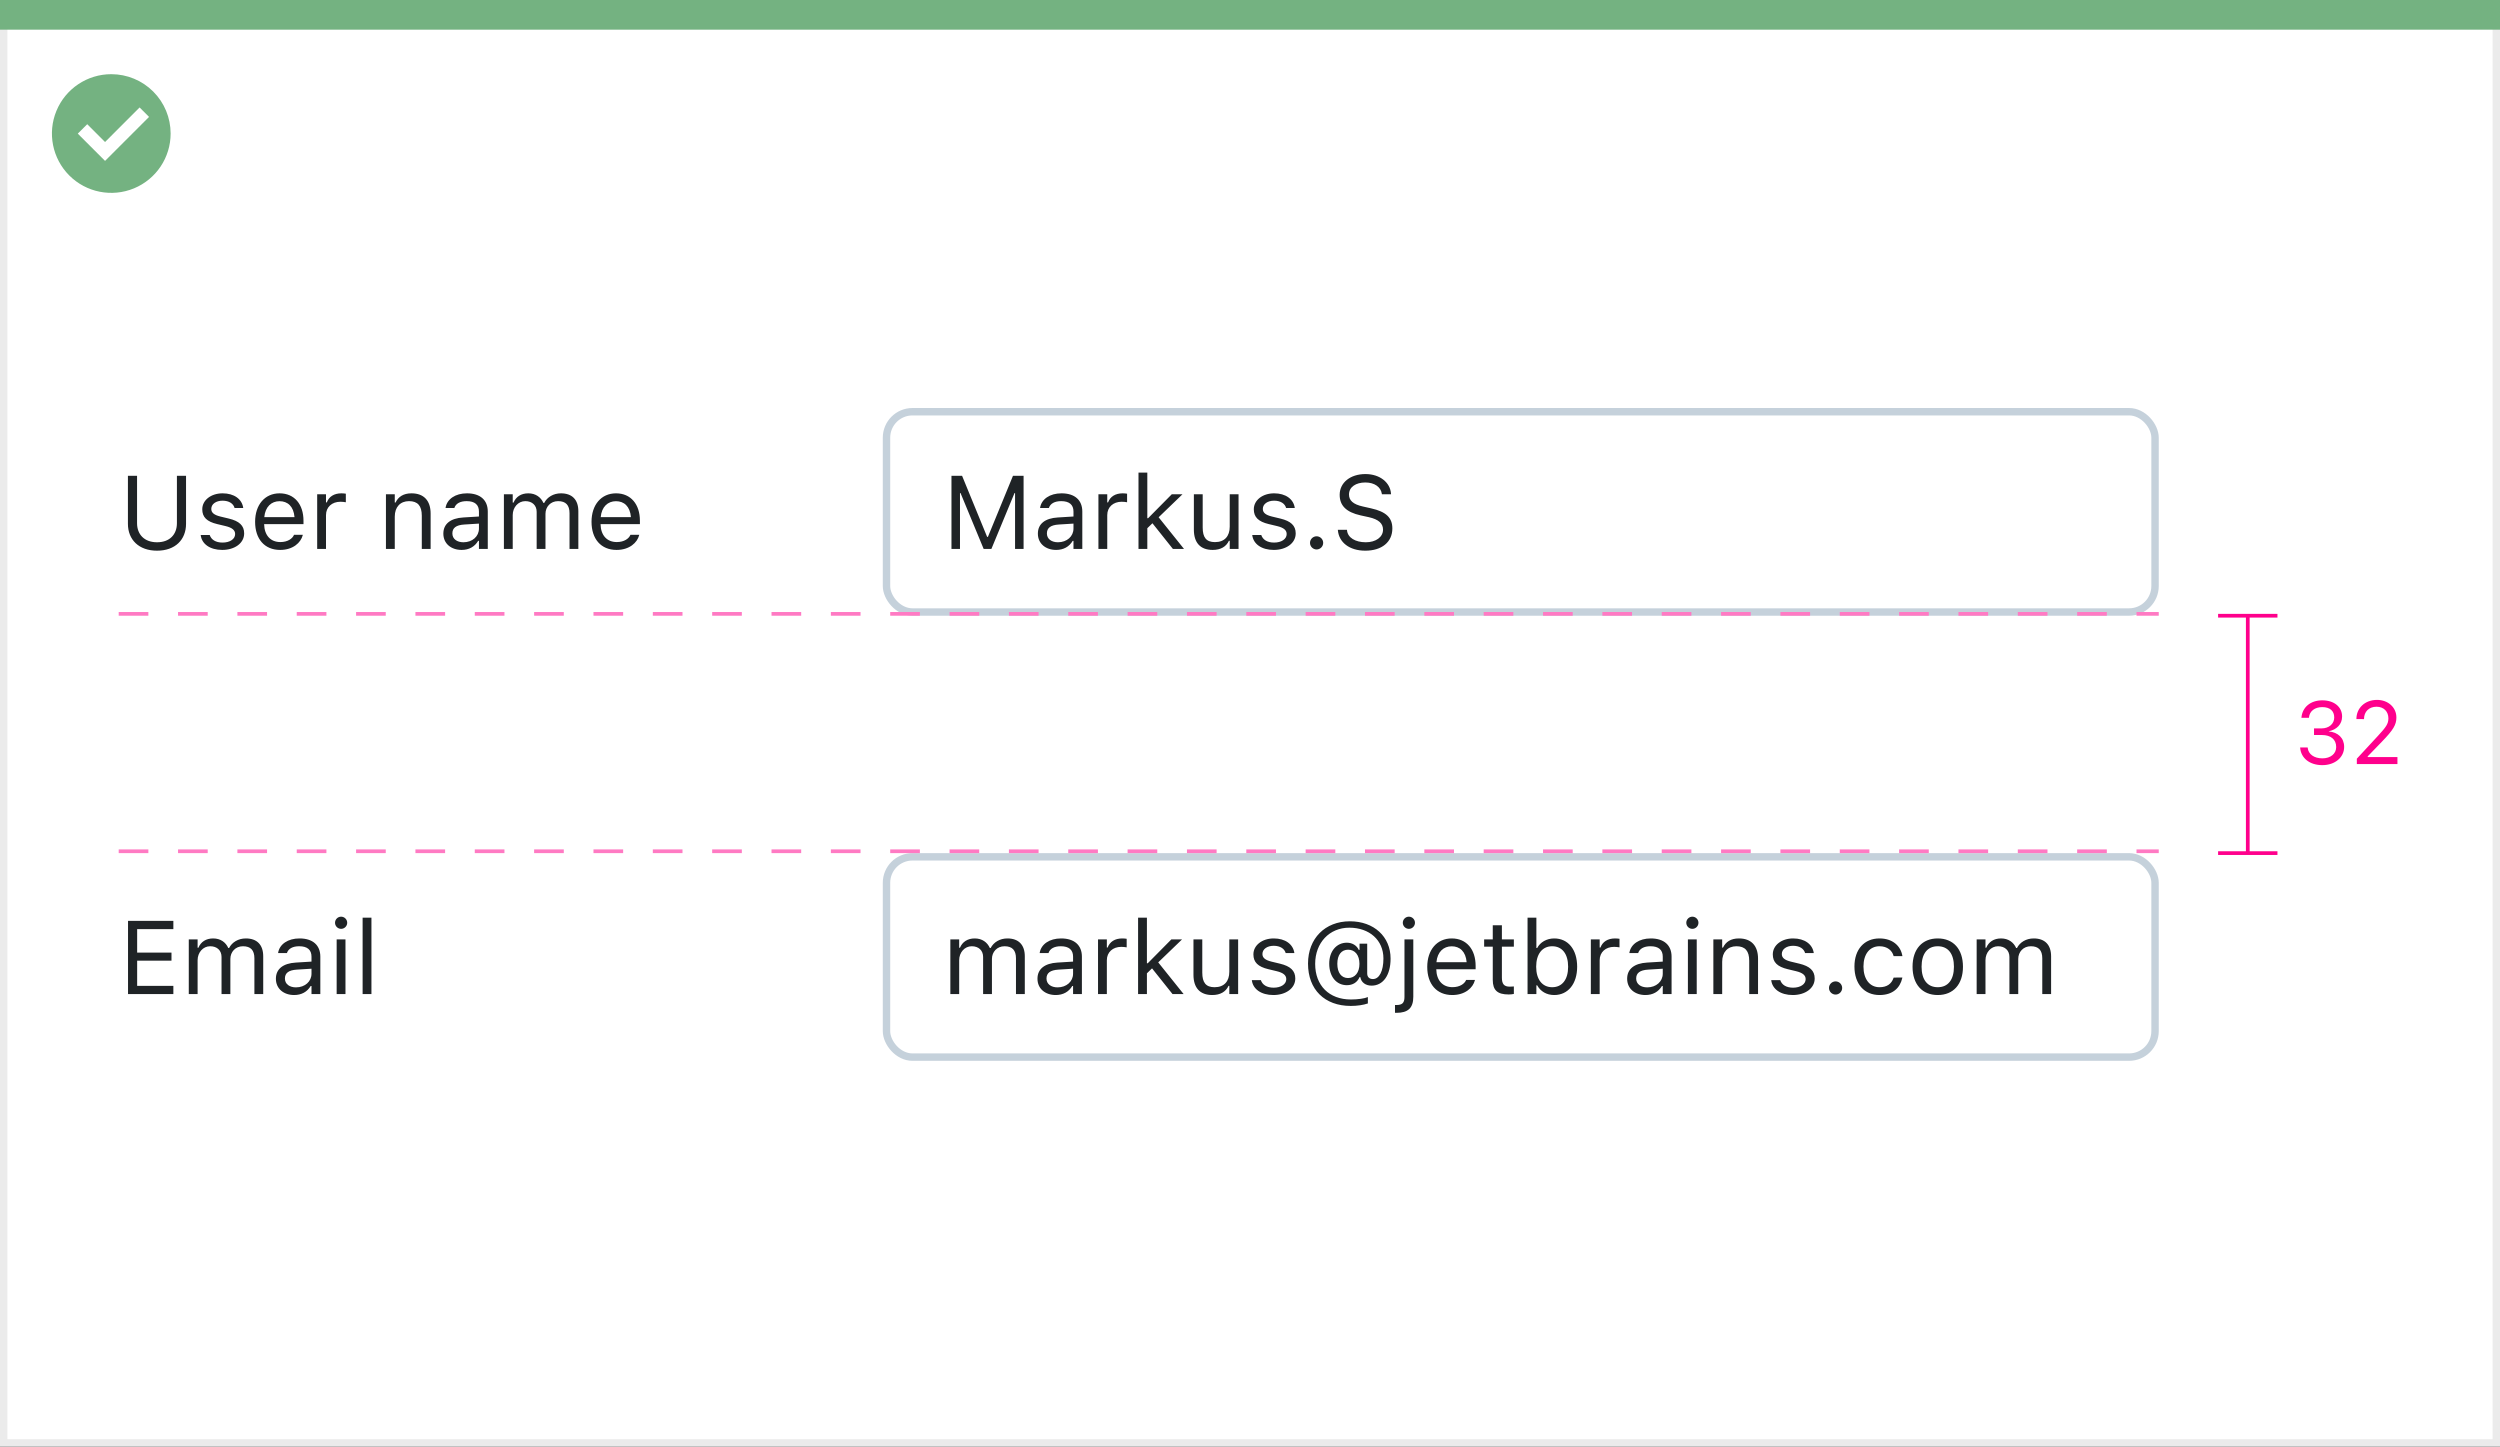
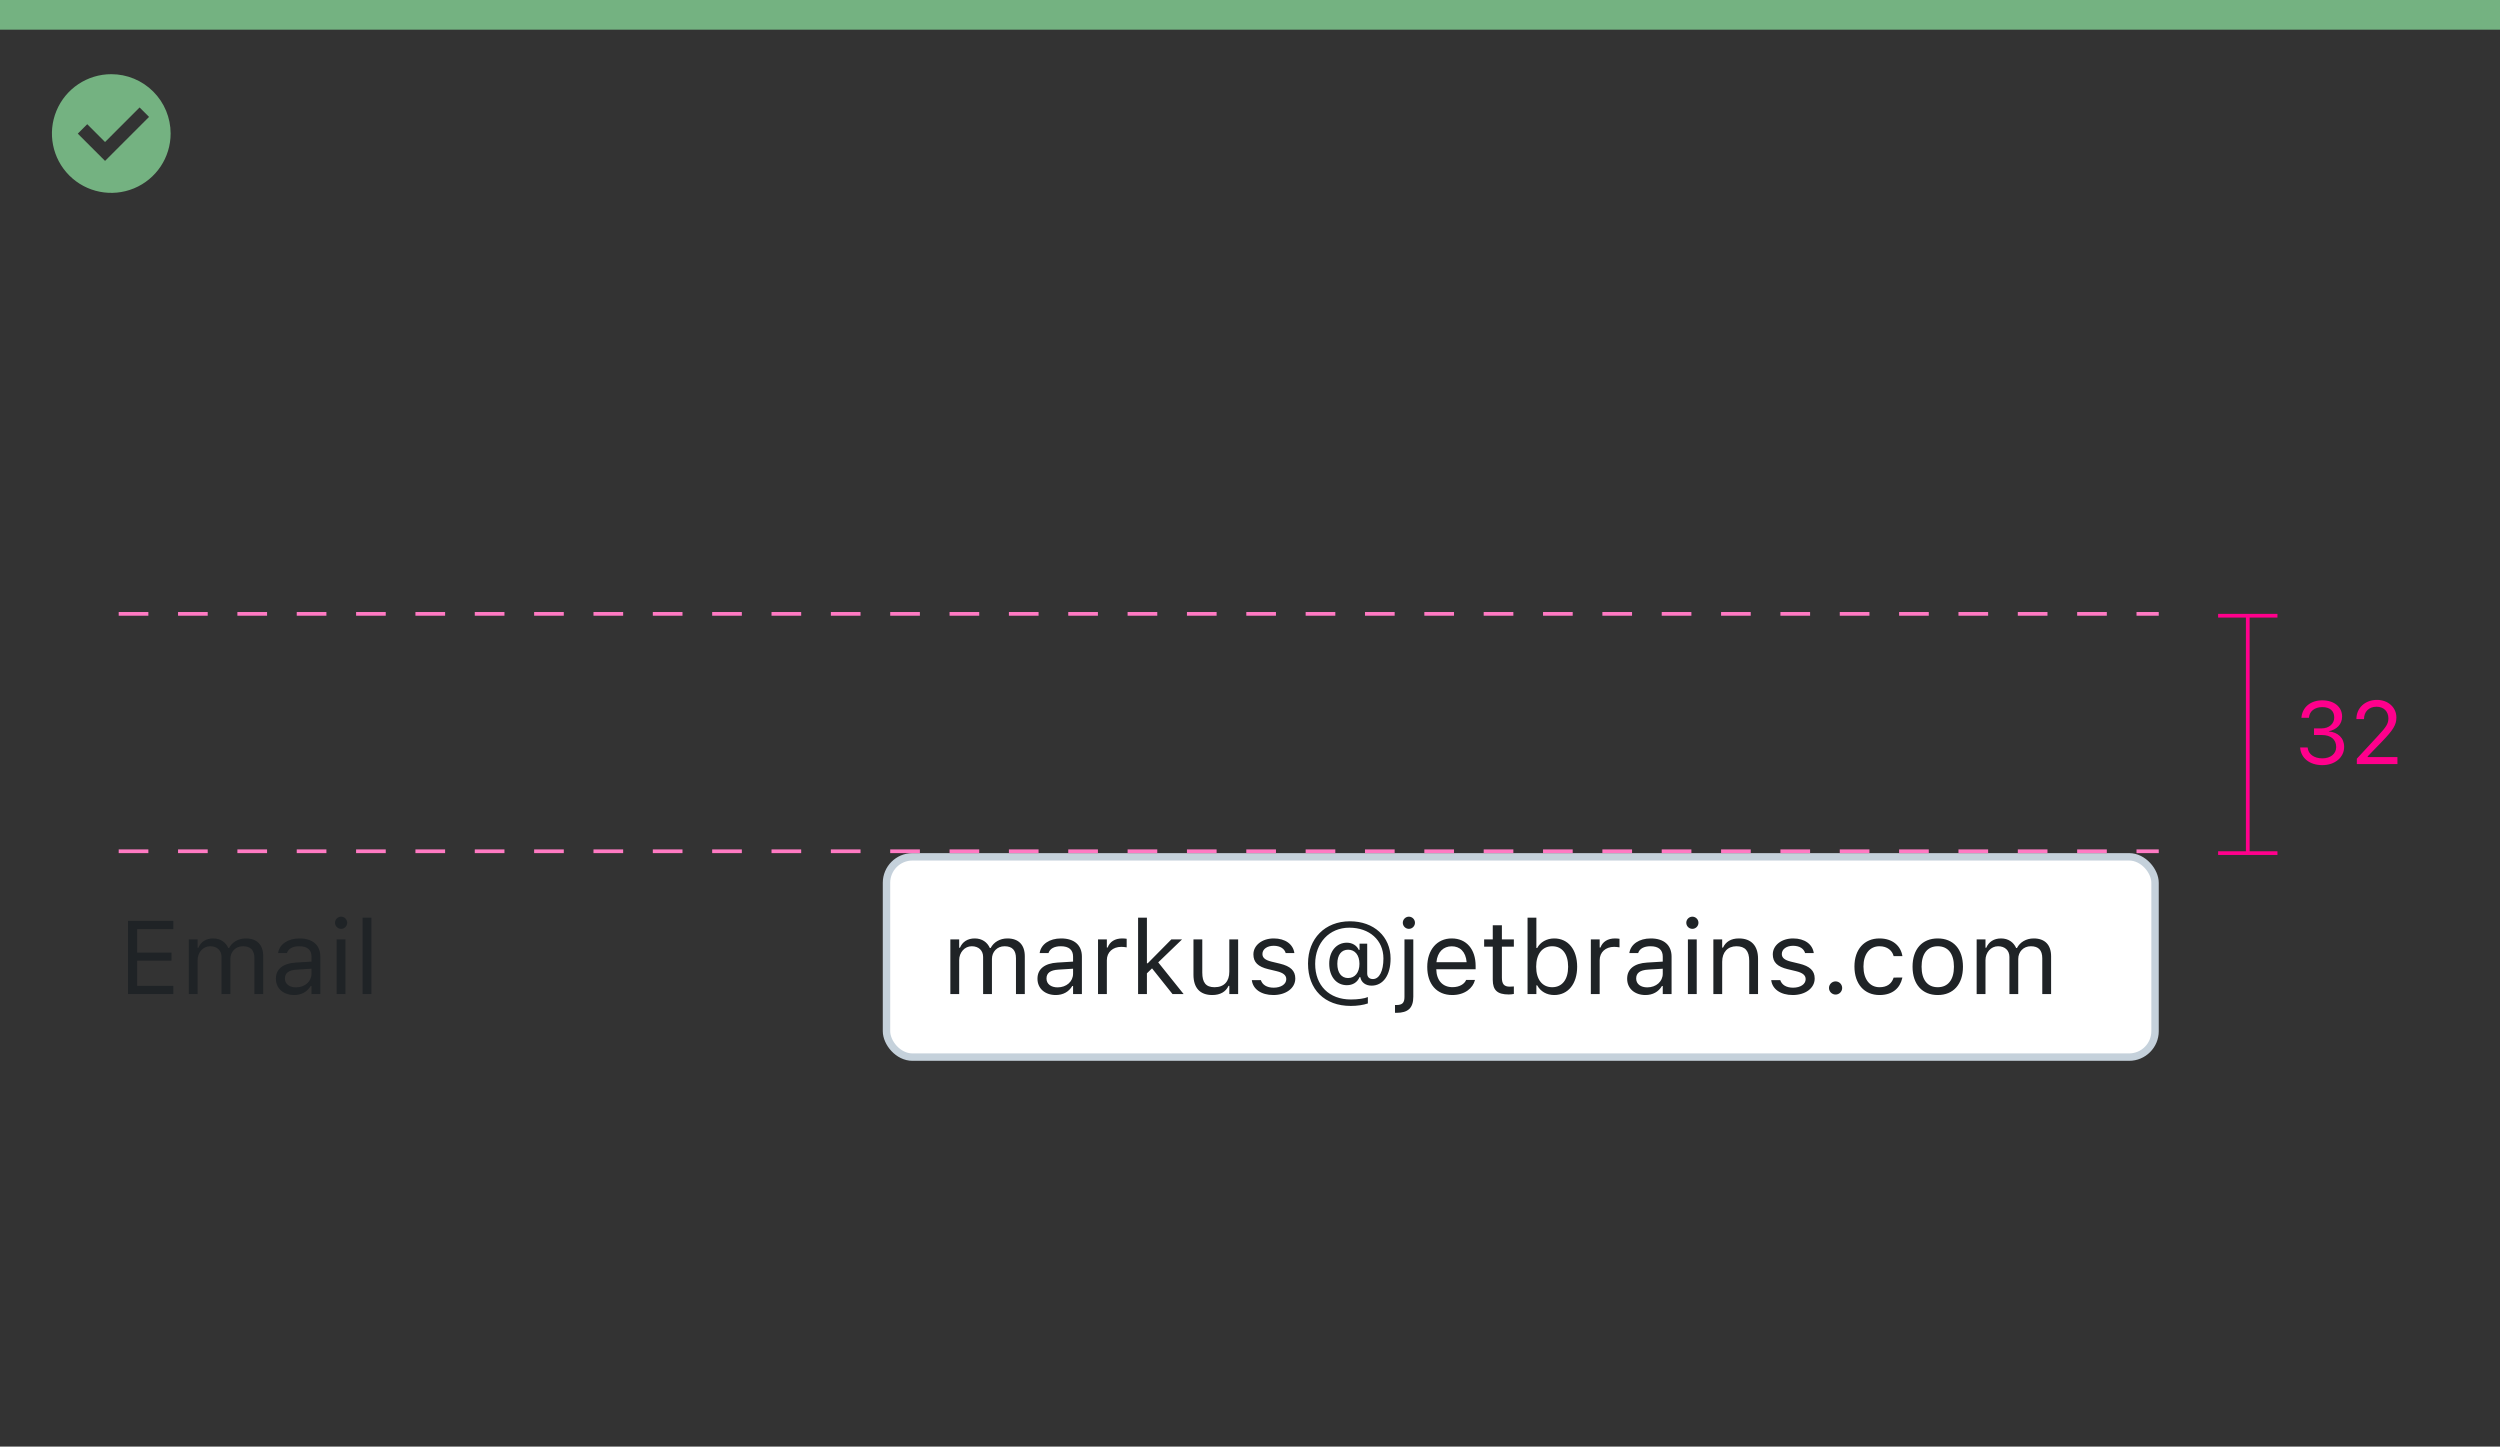
<svg xmlns="http://www.w3.org/2000/svg" width="337" height="195" viewBox="0 0 337 195" fill="none">
  <rect x="0" y="0" width="337" height="195" fill="#333333" stroke="none" />
-   <rect x="0.5" y="0.5" width="336" height="194" fill="white" stroke="#EBEBEB" />
  <path d="M0 0H337V4H0V0Z" fill="#74B281" />
  <path d="M15.003 10C11.767 9.999 8.849 11.947 7.61 14.936C6.371 17.926 7.055 21.367 9.342 23.656C11.63 25.944 15.071 26.629 18.061 25.391C21.051 24.153 23 21.236 23 18C23 15.879 22.158 13.844 20.658 12.344C19.159 10.844 17.125 10 15.003 10ZM14.161 21.689L10.486 18.015L11.758 16.741L14.161 19.144L18.819 14.485L20.091 15.759L14.161 21.689Z" fill="#74B281" />
-   <rect x="119.5" y="55.5" width="171" height="27" rx="3.5" fill="white" stroke="#C5D1DB" />
-   <path d="M21.168 74.232C23.615 74.232 25.078 72.756 25.078 70.609V64.136H23.848V70.527C23.848 72.045 22.877 73.098 21.168 73.098C19.459 73.098 18.475 72.045 18.475 70.527V64.136H17.244V70.609C17.244 72.756 18.721 74.232 21.168 74.232ZM29.959 74.13C31.634 74.13 32.912 73.221 32.912 71.908V71.894C32.912 70.842 32.242 70.24 30.855 69.905L29.72 69.632C28.852 69.42 28.482 69.106 28.482 68.606V68.593C28.482 67.943 29.125 67.492 30 67.492C30.889 67.492 31.463 67.895 31.62 68.477H32.789C32.625 67.273 31.552 66.501 30.007 66.501C28.441 66.501 27.266 67.424 27.266 68.647V68.654C27.266 69.714 27.888 70.315 29.269 70.644L30.41 70.917C31.319 71.136 31.695 71.484 31.695 71.983V71.997C31.695 72.667 30.991 73.139 30 73.139C29.057 73.139 28.469 72.735 28.27 72.12H27.054C27.19 73.337 28.318 74.13 29.959 74.13ZM37.766 74.13C39.502 74.13 40.555 73.145 40.808 72.147L40.821 72.093H39.632L39.605 72.154C39.406 72.599 38.791 73.07 37.793 73.07C36.48 73.07 35.64 72.182 35.605 70.657H40.91V70.192C40.91 67.991 39.693 66.501 37.69 66.501C35.688 66.501 34.389 68.06 34.389 70.336V70.343C34.389 72.653 35.66 74.13 37.766 74.13ZM37.684 67.561C38.77 67.561 39.577 68.251 39.7 69.707H35.626C35.756 68.306 36.59 67.561 37.684 67.561ZM42.756 74H43.945V69.434C43.945 68.353 44.752 67.636 45.887 67.636C46.147 67.636 46.372 67.663 46.618 67.704V66.549C46.502 66.528 46.249 66.501 46.023 66.501C45.025 66.501 44.335 66.952 44.055 67.725H43.945V66.631H42.756V74ZM52.025 74H53.215V69.639C53.215 68.347 53.96 67.554 55.136 67.554C56.312 67.554 56.858 68.189 56.858 69.516V74H58.048V69.228C58.048 67.478 57.125 66.501 55.471 66.501C54.384 66.501 53.693 66.959 53.324 67.738H53.215V66.631H52.025V74ZM62.225 74.13C63.216 74.13 63.988 73.699 64.453 72.913H64.562V74H65.752V68.955C65.752 67.424 64.747 66.501 62.949 66.501C61.377 66.501 60.256 67.28 60.065 68.436L60.058 68.477H61.247L61.254 68.456C61.445 67.882 62.026 67.554 62.908 67.554C64.009 67.554 64.562 68.046 64.562 68.955V69.625L62.45 69.755C60.734 69.857 59.764 70.616 59.764 71.929V71.942C59.764 73.282 60.823 74.13 62.225 74.13ZM60.98 71.915V71.901C60.98 71.17 61.473 70.773 62.594 70.705L64.562 70.582V71.252C64.562 72.305 63.681 73.098 62.471 73.098C61.616 73.098 60.98 72.66 60.98 71.915ZM67.926 74H69.115V69.434C69.115 68.394 69.847 67.554 70.811 67.554C71.74 67.554 72.342 68.121 72.342 68.996V74H73.531V69.263C73.531 68.326 74.208 67.554 75.233 67.554C76.272 67.554 76.772 68.094 76.772 69.181V74H77.961V68.907C77.961 67.362 77.12 66.501 75.616 66.501C74.598 66.501 73.757 67.014 73.36 67.793H73.251C72.909 67.027 72.212 66.501 71.214 66.501C70.25 66.501 69.553 66.959 69.225 67.752H69.115V66.631H67.926V74ZM83.115 74.13C84.852 74.13 85.904 73.145 86.157 72.147L86.171 72.093H84.981L84.954 72.154C84.756 72.599 84.141 73.07 83.143 73.07C81.83 73.07 80.989 72.182 80.955 70.657H86.26V70.192C86.26 67.991 85.043 66.501 83.04 66.501C81.037 66.501 79.738 68.06 79.738 70.336V70.343C79.738 72.653 81.01 74.13 83.115 74.13ZM83.033 67.561C84.12 67.561 84.927 68.251 85.05 69.707H80.976C81.106 68.306 81.939 67.561 83.033 67.561Z" fill="#1F2326" />
-   <path d="M128.258 74H129.406V66.467H129.481L132.599 74H133.638L136.755 66.467H136.83V74H137.979V64.136H136.55L133.173 72.366H133.063L129.687 64.136H128.258V74ZM142.367 74.13C143.358 74.13 144.131 73.699 144.596 72.913H144.705V74H145.895V68.955C145.895 67.424 144.89 66.501 143.092 66.501C141.52 66.501 140.398 67.28 140.207 68.436L140.2 68.477H141.39L141.396 68.456C141.588 67.882 142.169 67.554 143.051 67.554C144.151 67.554 144.705 68.046 144.705 68.955V69.625L142.593 69.755C140.877 69.857 139.906 70.616 139.906 71.929V71.942C139.906 73.282 140.966 74.13 142.367 74.13ZM141.123 71.915V71.901C141.123 71.17 141.615 70.773 142.736 70.705L144.705 70.582V71.252C144.705 72.305 143.823 73.098 142.613 73.098C141.759 73.098 141.123 72.66 141.123 71.915ZM148.068 74H149.258V69.434C149.258 68.353 150.064 67.636 151.199 67.636C151.459 67.636 151.685 67.663 151.931 67.704V66.549C151.814 66.528 151.562 66.501 151.336 66.501C150.338 66.501 149.647 66.952 149.367 67.725H149.258V66.631H148.068V74ZM153.469 74H154.658V71.204L155.349 70.534L158.11 74H159.607L156.183 69.728L159.396 66.631H157.953L154.768 69.851H154.658V63.705H153.469V74ZM163.47 74.13C164.55 74.13 165.295 73.686 165.657 72.899H165.767V74H166.956V66.631H165.767V70.992C165.767 72.284 165.076 73.077 163.777 73.077C162.602 73.077 162.123 72.441 162.123 71.115V66.631H160.934V71.402C160.934 73.145 161.795 74.13 163.47 74.13ZM171.707 74.13C173.382 74.13 174.66 73.221 174.66 71.908V71.894C174.66 70.842 173.99 70.24 172.603 69.905L171.468 69.632C170.6 69.42 170.23 69.106 170.23 68.606V68.593C170.23 67.943 170.873 67.492 171.748 67.492C172.637 67.492 173.211 67.895 173.368 68.477H174.537C174.373 67.273 173.3 66.501 171.755 66.501C170.189 66.501 169.014 67.424 169.014 68.647V68.654C169.014 69.714 169.636 70.315 171.017 70.644L172.158 70.917C173.067 71.136 173.443 71.484 173.443 71.983V71.997C173.443 72.667 172.739 73.139 171.748 73.139C170.805 73.139 170.217 72.735 170.019 72.12H168.802C168.938 73.337 170.066 74.13 171.707 74.13ZM177.477 74.068C177.969 74.068 178.365 73.665 178.365 73.18C178.365 72.688 177.969 72.291 177.477 72.291C176.991 72.291 176.588 72.688 176.588 73.18C176.588 73.665 176.991 74.068 177.477 74.068ZM184.046 74.232C186.247 74.232 187.689 73.084 187.689 71.238V71.231C187.689 69.81 186.876 68.982 184.818 68.524L183.725 68.278C182.385 67.984 181.845 67.451 181.845 66.665V66.658C181.845 65.626 182.795 65.045 184.025 65.038C185.311 65.031 186.131 65.674 186.268 66.542L186.281 66.631H187.512L187.505 66.535C187.402 65.065 186.028 63.903 184.06 63.903C182.022 63.903 180.594 65.059 180.587 66.692V66.699C180.587 68.128 181.441 69.037 183.417 69.475L184.511 69.714C185.864 70.015 186.432 70.575 186.432 71.395V71.402C186.432 72.407 185.454 73.098 184.114 73.098C182.692 73.098 181.667 72.476 181.578 71.491L181.571 71.416H180.341L180.348 71.491C180.491 73.098 181.886 74.232 184.046 74.232Z" fill="#1F2326" />
  <rect x="119.5" y="115.5" width="171" height="27" rx="3.5" fill="white" stroke="#C5D1DB" />
  <path d="M17.258 134H23.369V132.893H18.488V129.502H23.116V128.408H18.488V125.243H23.369V124.136H17.258V134ZM25.447 134H26.637V129.434C26.637 128.395 27.368 127.554 28.332 127.554C29.262 127.554 29.863 128.121 29.863 128.996V134H31.053V129.263C31.053 128.326 31.73 127.554 32.755 127.554C33.794 127.554 34.293 128.094 34.293 129.181V134H35.482V128.907C35.482 127.362 34.642 126.501 33.138 126.501C32.119 126.501 31.278 127.014 30.882 127.793H30.773C30.431 127.027 29.733 126.501 28.735 126.501C27.771 126.501 27.074 126.959 26.746 127.752H26.637V126.631H25.447V134ZM39.652 134.13C40.644 134.13 41.416 133.699 41.881 132.913H41.99V134H43.18V128.955C43.18 127.424 42.175 126.501 40.377 126.501C38.805 126.501 37.684 127.28 37.492 128.436L37.485 128.477H38.675L38.682 128.456C38.873 127.882 39.454 127.554 40.336 127.554C41.437 127.554 41.99 128.046 41.99 128.955V129.625L39.878 129.755C38.162 129.857 37.191 130.616 37.191 131.929V131.942C37.191 133.282 38.251 134.13 39.652 134.13ZM38.408 131.915V131.901C38.408 131.17 38.9 130.773 40.022 130.705L41.99 130.582V131.252C41.99 132.305 41.108 133.098 39.898 133.098C39.044 133.098 38.408 132.66 38.408 131.915ZM45.982 125.209C46.434 125.209 46.803 124.84 46.803 124.389C46.803 123.938 46.434 123.568 45.982 123.568C45.531 123.568 45.162 123.938 45.162 124.389C45.162 124.84 45.531 125.209 45.982 125.209ZM45.381 134H46.57V126.631H45.381V134ZM48.881 134H50.07V123.705H48.881V134Z" fill="#1F2326" />
  <path d="M128.107 134H129.297V129.434C129.297 128.395 130.028 127.554 130.992 127.554C131.922 127.554 132.523 128.121 132.523 128.996V134H133.713V129.263C133.713 128.326 134.39 127.554 135.415 127.554C136.454 127.554 136.953 128.094 136.953 129.181V134H138.143V128.907C138.143 127.362 137.302 126.501 135.798 126.501C134.779 126.501 133.938 127.014 133.542 127.793H133.433C133.091 127.027 132.394 126.501 131.396 126.501C130.432 126.501 129.734 126.959 129.406 127.752H129.297V126.631H128.107V134ZM142.312 134.13C143.304 134.13 144.076 133.699 144.541 132.913H144.65V134H145.84V128.955C145.84 127.424 144.835 126.501 143.037 126.501C141.465 126.501 140.344 127.28 140.152 128.436L140.146 128.477H141.335L141.342 128.456C141.533 127.882 142.114 127.554 142.996 127.554C144.097 127.554 144.65 128.046 144.65 128.955V129.625L142.538 129.755C140.822 129.857 139.852 130.616 139.852 131.929V131.942C139.852 133.282 140.911 134.13 142.312 134.13ZM141.068 131.915V131.901C141.068 131.17 141.561 130.773 142.682 130.705L144.65 130.582V131.252C144.65 132.305 143.769 133.098 142.559 133.098C141.704 133.098 141.068 132.66 141.068 131.915ZM148.014 134H149.203V129.434C149.203 128.354 150.01 127.636 151.145 127.636C151.404 127.636 151.63 127.663 151.876 127.704V126.549C151.76 126.528 151.507 126.501 151.281 126.501C150.283 126.501 149.593 126.952 149.312 127.725H149.203V126.631H148.014V134ZM153.414 134H154.604V131.204L155.294 130.534L158.056 134H159.553L156.128 129.728L159.341 126.631H157.898L154.713 129.851H154.604V123.705H153.414V134ZM163.415 134.13C164.495 134.13 165.24 133.686 165.603 132.899H165.712V134H166.901V126.631H165.712V130.992C165.712 132.284 165.021 133.077 163.723 133.077C162.547 133.077 162.068 132.441 162.068 131.115V126.631H160.879V131.402C160.879 133.146 161.74 134.13 163.415 134.13ZM171.652 134.13C173.327 134.13 174.605 133.221 174.605 131.908V131.895C174.605 130.842 173.936 130.24 172.548 129.905L171.413 129.632C170.545 129.42 170.176 129.105 170.176 128.606V128.593C170.176 127.943 170.818 127.492 171.693 127.492C172.582 127.492 173.156 127.896 173.313 128.477H174.482C174.318 127.273 173.245 126.501 171.7 126.501C170.135 126.501 168.959 127.424 168.959 128.647V128.654C168.959 129.714 169.581 130.315 170.962 130.644L172.104 130.917C173.013 131.136 173.389 131.484 173.389 131.983V131.997C173.389 132.667 172.685 133.139 171.693 133.139C170.75 133.139 170.162 132.735 169.964 132.12H168.747C168.884 133.337 170.012 134.13 171.652 134.13ZM182.084 135.6C182.945 135.6 183.772 135.477 184.388 135.265V134.403C183.957 134.602 183.034 134.731 182.098 134.731C179.172 134.731 177.285 132.852 177.285 129.939V129.926C177.285 127.089 179.206 125.052 181.879 125.052C184.613 125.052 186.486 126.74 186.486 129.201V129.215C186.486 130.89 185.933 131.977 185.071 131.977C184.579 131.977 184.299 131.696 184.299 131.218V127.205H183.267V128.039H183.157C182.891 127.444 182.275 127.075 181.558 127.075C180.156 127.075 179.179 128.237 179.179 129.892V129.905C179.179 131.635 180.136 132.804 181.558 132.804C182.357 132.804 182.973 132.414 183.267 131.717H183.376L183.383 131.758C183.492 132.421 184.094 132.865 184.88 132.865C186.452 132.865 187.45 131.45 187.45 129.229V129.215C187.45 126.255 185.201 124.19 181.968 124.19C178.618 124.19 176.321 126.508 176.321 129.885V129.898C176.321 133.385 178.557 135.6 182.084 135.6ZM181.715 131.84C180.819 131.84 180.272 131.115 180.272 129.933V129.919C180.272 128.729 180.812 128.019 181.729 128.019C182.658 128.019 183.253 128.757 183.253 129.919V129.933C183.253 131.095 182.651 131.84 181.715 131.84ZM189.918 125.209C190.369 125.209 190.738 124.84 190.738 124.389C190.738 123.938 190.369 123.568 189.918 123.568C189.467 123.568 189.098 123.938 189.098 124.389C189.098 124.84 189.467 125.209 189.918 125.209ZM188.25 136.529C189.795 136.529 190.513 135.88 190.513 134.362V126.631H189.323V134.383C189.323 135.196 189.022 135.477 188.223 135.477H188.045V136.529H188.25ZM195.77 134.13C197.506 134.13 198.559 133.146 198.812 132.147L198.825 132.093H197.636L197.608 132.154C197.41 132.599 196.795 133.07 195.797 133.07C194.484 133.07 193.644 132.182 193.609 130.657H198.914V130.192C198.914 127.991 197.697 126.501 195.694 126.501C193.691 126.501 192.393 128.06 192.393 130.336V130.343C192.393 132.653 193.664 134.13 195.77 134.13ZM195.688 127.561C196.774 127.561 197.581 128.251 197.704 129.707H193.63C193.76 128.306 194.594 127.561 195.688 127.561ZM203.378 134.055C203.61 134.055 203.836 134.027 204.068 133.986V132.975C203.85 132.995 203.733 133.002 203.521 133.002C202.756 133.002 202.455 132.653 202.455 131.785V127.615H204.068V126.631H202.455V124.724H201.225V126.631H200.062V127.615H201.225V132.086C201.225 133.494 201.86 134.055 203.378 134.055ZM209.51 134.13C211.376 134.13 212.6 132.619 212.6 130.322V130.309C212.6 127.998 211.383 126.501 209.51 126.501C208.498 126.501 207.616 127.007 207.213 127.793H207.104V123.705H205.914V134H207.104V132.824H207.213C207.664 133.645 208.484 134.13 209.51 134.13ZM209.236 133.077C207.896 133.077 207.076 132.024 207.076 130.322V130.309C207.076 128.606 207.896 127.554 209.236 127.554C210.583 127.554 211.383 128.593 211.383 130.309V130.322C211.383 132.038 210.583 133.077 209.236 133.077ZM214.445 134H215.635V129.434C215.635 128.354 216.441 127.636 217.576 127.636C217.836 127.636 218.062 127.663 218.308 127.704V126.549C218.191 126.528 217.938 126.501 217.713 126.501C216.715 126.501 216.024 126.952 215.744 127.725H215.635V126.631H214.445V134ZM221.801 134.13C222.792 134.13 223.564 133.699 224.029 132.913H224.139V134H225.328V128.955C225.328 127.424 224.323 126.501 222.525 126.501C220.953 126.501 219.832 127.28 219.641 128.436L219.634 128.477H220.823L220.83 128.456C221.021 127.882 221.603 127.554 222.484 127.554C223.585 127.554 224.139 128.046 224.139 128.955V129.625L222.026 129.755C220.311 129.857 219.34 130.616 219.34 131.929V131.942C219.34 133.282 220.399 134.13 221.801 134.13ZM220.557 131.915V131.901C220.557 131.17 221.049 130.773 222.17 130.705L224.139 130.582V131.252C224.139 132.305 223.257 133.098 222.047 133.098C221.192 133.098 220.557 132.66 220.557 131.915ZM228.131 125.209C228.582 125.209 228.951 124.84 228.951 124.389C228.951 123.938 228.582 123.568 228.131 123.568C227.68 123.568 227.311 123.938 227.311 124.389C227.311 124.84 227.68 125.209 228.131 125.209ZM227.529 134H228.719V126.631H227.529V134ZM230.961 134H232.15V129.639C232.15 128.347 232.896 127.554 234.071 127.554C235.247 127.554 235.794 128.189 235.794 129.516V134H236.983V129.229C236.983 127.479 236.061 126.501 234.406 126.501C233.319 126.501 232.629 126.959 232.26 127.738H232.15V126.631H230.961V134ZM241.666 134.13C243.341 134.13 244.619 133.221 244.619 131.908V131.895C244.619 130.842 243.949 130.24 242.562 129.905L241.427 129.632C240.559 129.42 240.189 129.105 240.189 128.606V128.593C240.189 127.943 240.832 127.492 241.707 127.492C242.596 127.492 243.17 127.896 243.327 128.477H244.496C244.332 127.273 243.259 126.501 241.714 126.501C240.148 126.501 238.973 127.424 238.973 128.647V128.654C238.973 129.714 239.595 130.315 240.976 130.644L242.117 130.917C243.026 131.136 243.402 131.484 243.402 131.983V131.997C243.402 132.667 242.698 133.139 241.707 133.139C240.764 133.139 240.176 132.735 239.978 132.12H238.761C238.897 133.337 240.025 134.13 241.666 134.13ZM247.436 134.068C247.928 134.068 248.324 133.665 248.324 133.18C248.324 132.688 247.928 132.291 247.436 132.291C246.95 132.291 246.547 132.688 246.547 133.18C246.547 133.665 246.95 134.068 247.436 134.068ZM253.362 134.13C255.133 134.13 256.124 133.18 256.425 131.847L256.438 131.771L255.263 131.778L255.249 131.819C254.976 132.64 254.347 133.077 253.355 133.077C252.043 133.077 251.195 131.99 251.195 130.295V130.281C251.195 128.62 252.029 127.554 253.355 127.554C254.415 127.554 255.071 128.142 255.256 128.866L255.263 128.887H256.445L256.438 128.846C256.22 127.533 255.146 126.501 253.355 126.501C251.291 126.501 249.979 127.991 249.979 130.281V130.295C249.979 132.633 251.298 134.13 253.362 134.13ZM261.21 134.13C263.309 134.13 264.607 132.681 264.607 130.322V130.309C264.607 127.943 263.309 126.501 261.21 126.501C259.111 126.501 257.812 127.943 257.812 130.309V130.322C257.812 132.681 259.111 134.13 261.21 134.13ZM261.21 133.077C259.815 133.077 259.029 132.059 259.029 130.322V130.309C259.029 128.565 259.815 127.554 261.21 127.554C262.604 127.554 263.391 128.565 263.391 130.309V130.322C263.391 132.059 262.604 133.077 261.21 133.077ZM266.453 134H267.643V129.434C267.643 128.395 268.374 127.554 269.338 127.554C270.268 127.554 270.869 128.121 270.869 128.996V134H272.059V129.263C272.059 128.326 272.735 127.554 273.761 127.554C274.8 127.554 275.299 128.094 275.299 129.181V134H276.488V128.907C276.488 127.362 275.647 126.501 274.144 126.501C273.125 126.501 272.284 127.014 271.888 127.793H271.778C271.437 127.027 270.739 126.501 269.741 126.501C268.777 126.501 268.08 126.959 267.752 127.752H267.643V126.631H266.453V134Z" fill="#1F2326" />
  <path d="M313.055 103.141C314.748 103.141 315.99 102.098 315.99 100.686V100.674C315.99 99.473 315.152 98.705 313.922 98.6V98.576C314.977 98.353 315.715 97.639 315.715 96.596V96.584C315.715 95.301 314.654 94.404 313.043 94.404C311.461 94.404 310.371 95.324 310.236 96.701L310.23 96.76H311.244L311.25 96.701C311.338 95.846 312.047 95.318 313.043 95.318C314.074 95.318 314.654 95.828 314.654 96.713V96.725C314.654 97.568 313.951 98.189 312.943 98.189H311.93V99.08H312.99C314.174 99.08 314.918 99.66 314.918 100.697V100.709C314.918 101.605 314.162 102.227 313.055 102.227C311.93 102.227 311.162 101.652 311.08 100.82L311.074 100.762H310.061L310.066 100.832C310.178 102.168 311.309 103.141 313.055 103.141ZM317.701 103H323.174V102.051H319.166V101.957L321.088 99.971C322.617 98.394 323.033 97.691 323.033 96.725V96.713C323.033 95.348 321.902 94.346 320.426 94.346C318.809 94.346 317.648 95.424 317.643 96.924L317.654 96.93L318.662 96.936L318.668 96.924C318.668 95.928 319.342 95.266 320.355 95.266C321.352 95.266 321.955 95.934 321.955 96.824V96.836C321.955 97.574 321.639 98.014 320.561 99.18L317.701 102.273V103Z" fill="#FF008C" />
  <path d="M299 83L303 83M299 115L303 115M303 83L307 83M303 83L303 115M303 115L307 115" stroke="#FF008C" stroke-width="0.5" />
  <line x1="16" y1="114.75" x2="291" y2="114.75" stroke="#FF7AC3" stroke-width="0.5" stroke-dasharray="4 4" />
  <line x1="16" y1="82.75" x2="291" y2="82.75" stroke="#FF7AC3" stroke-width="0.5" stroke-dasharray="4 4" />
</svg>